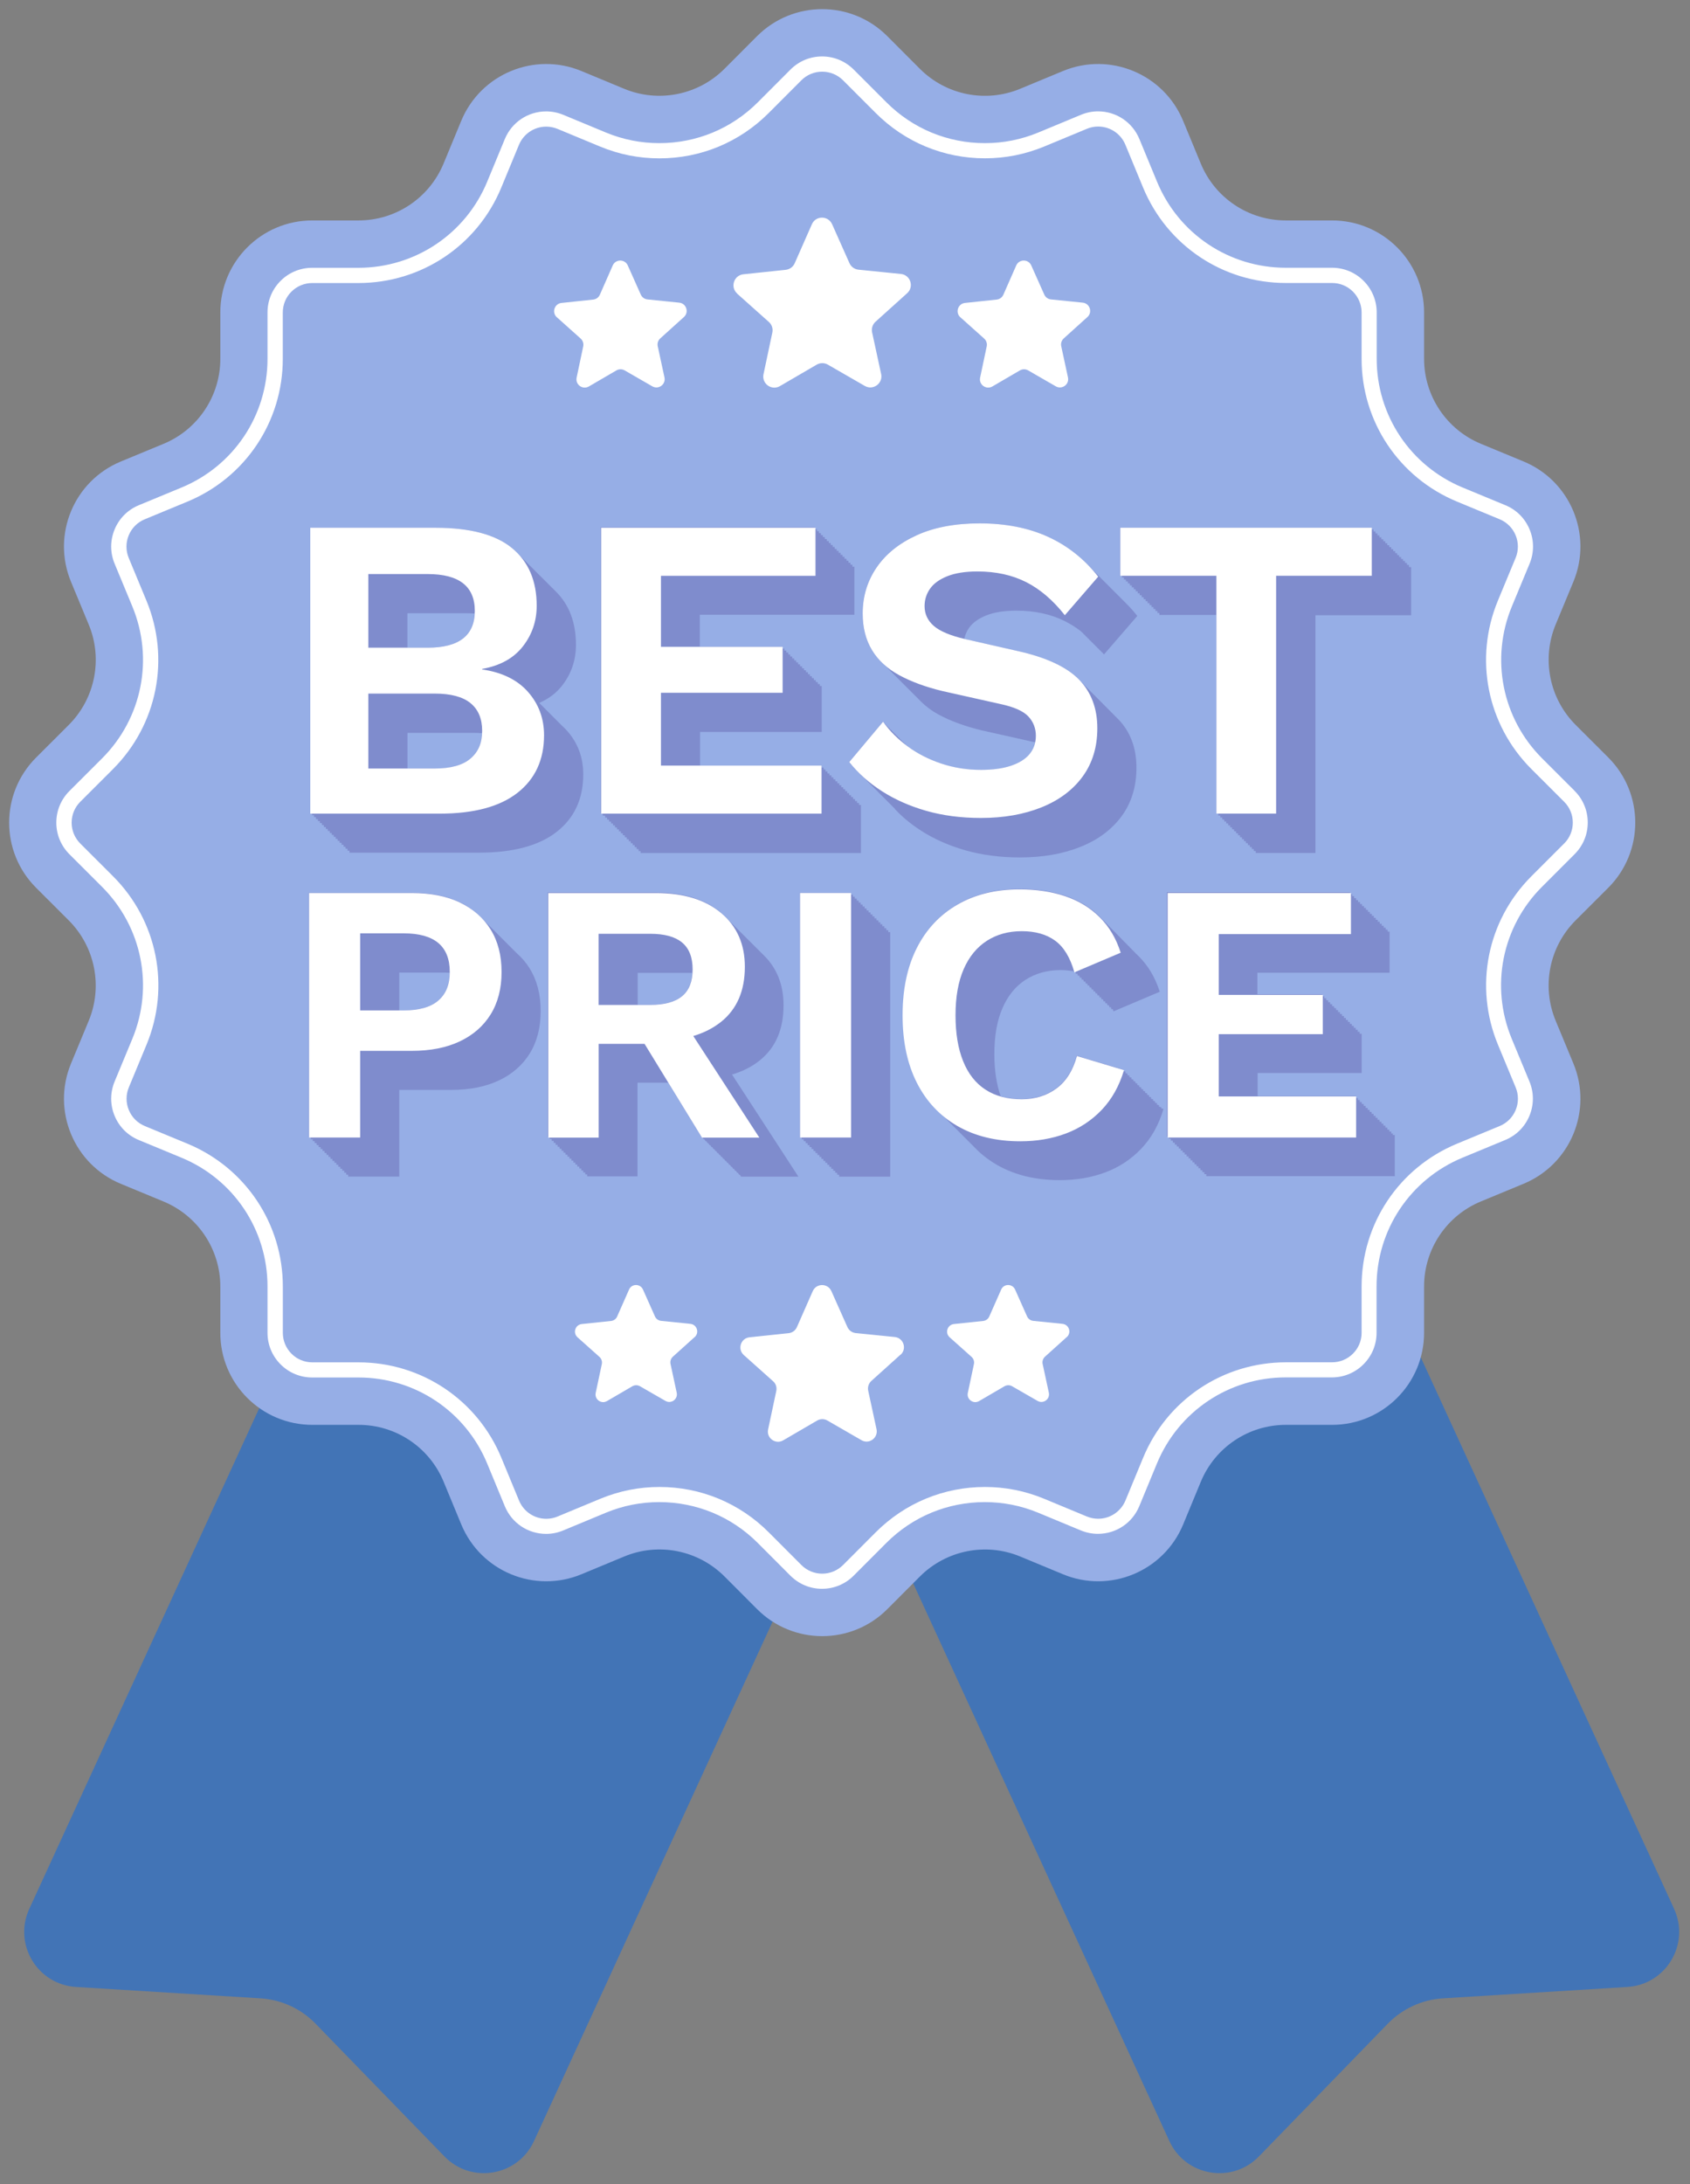
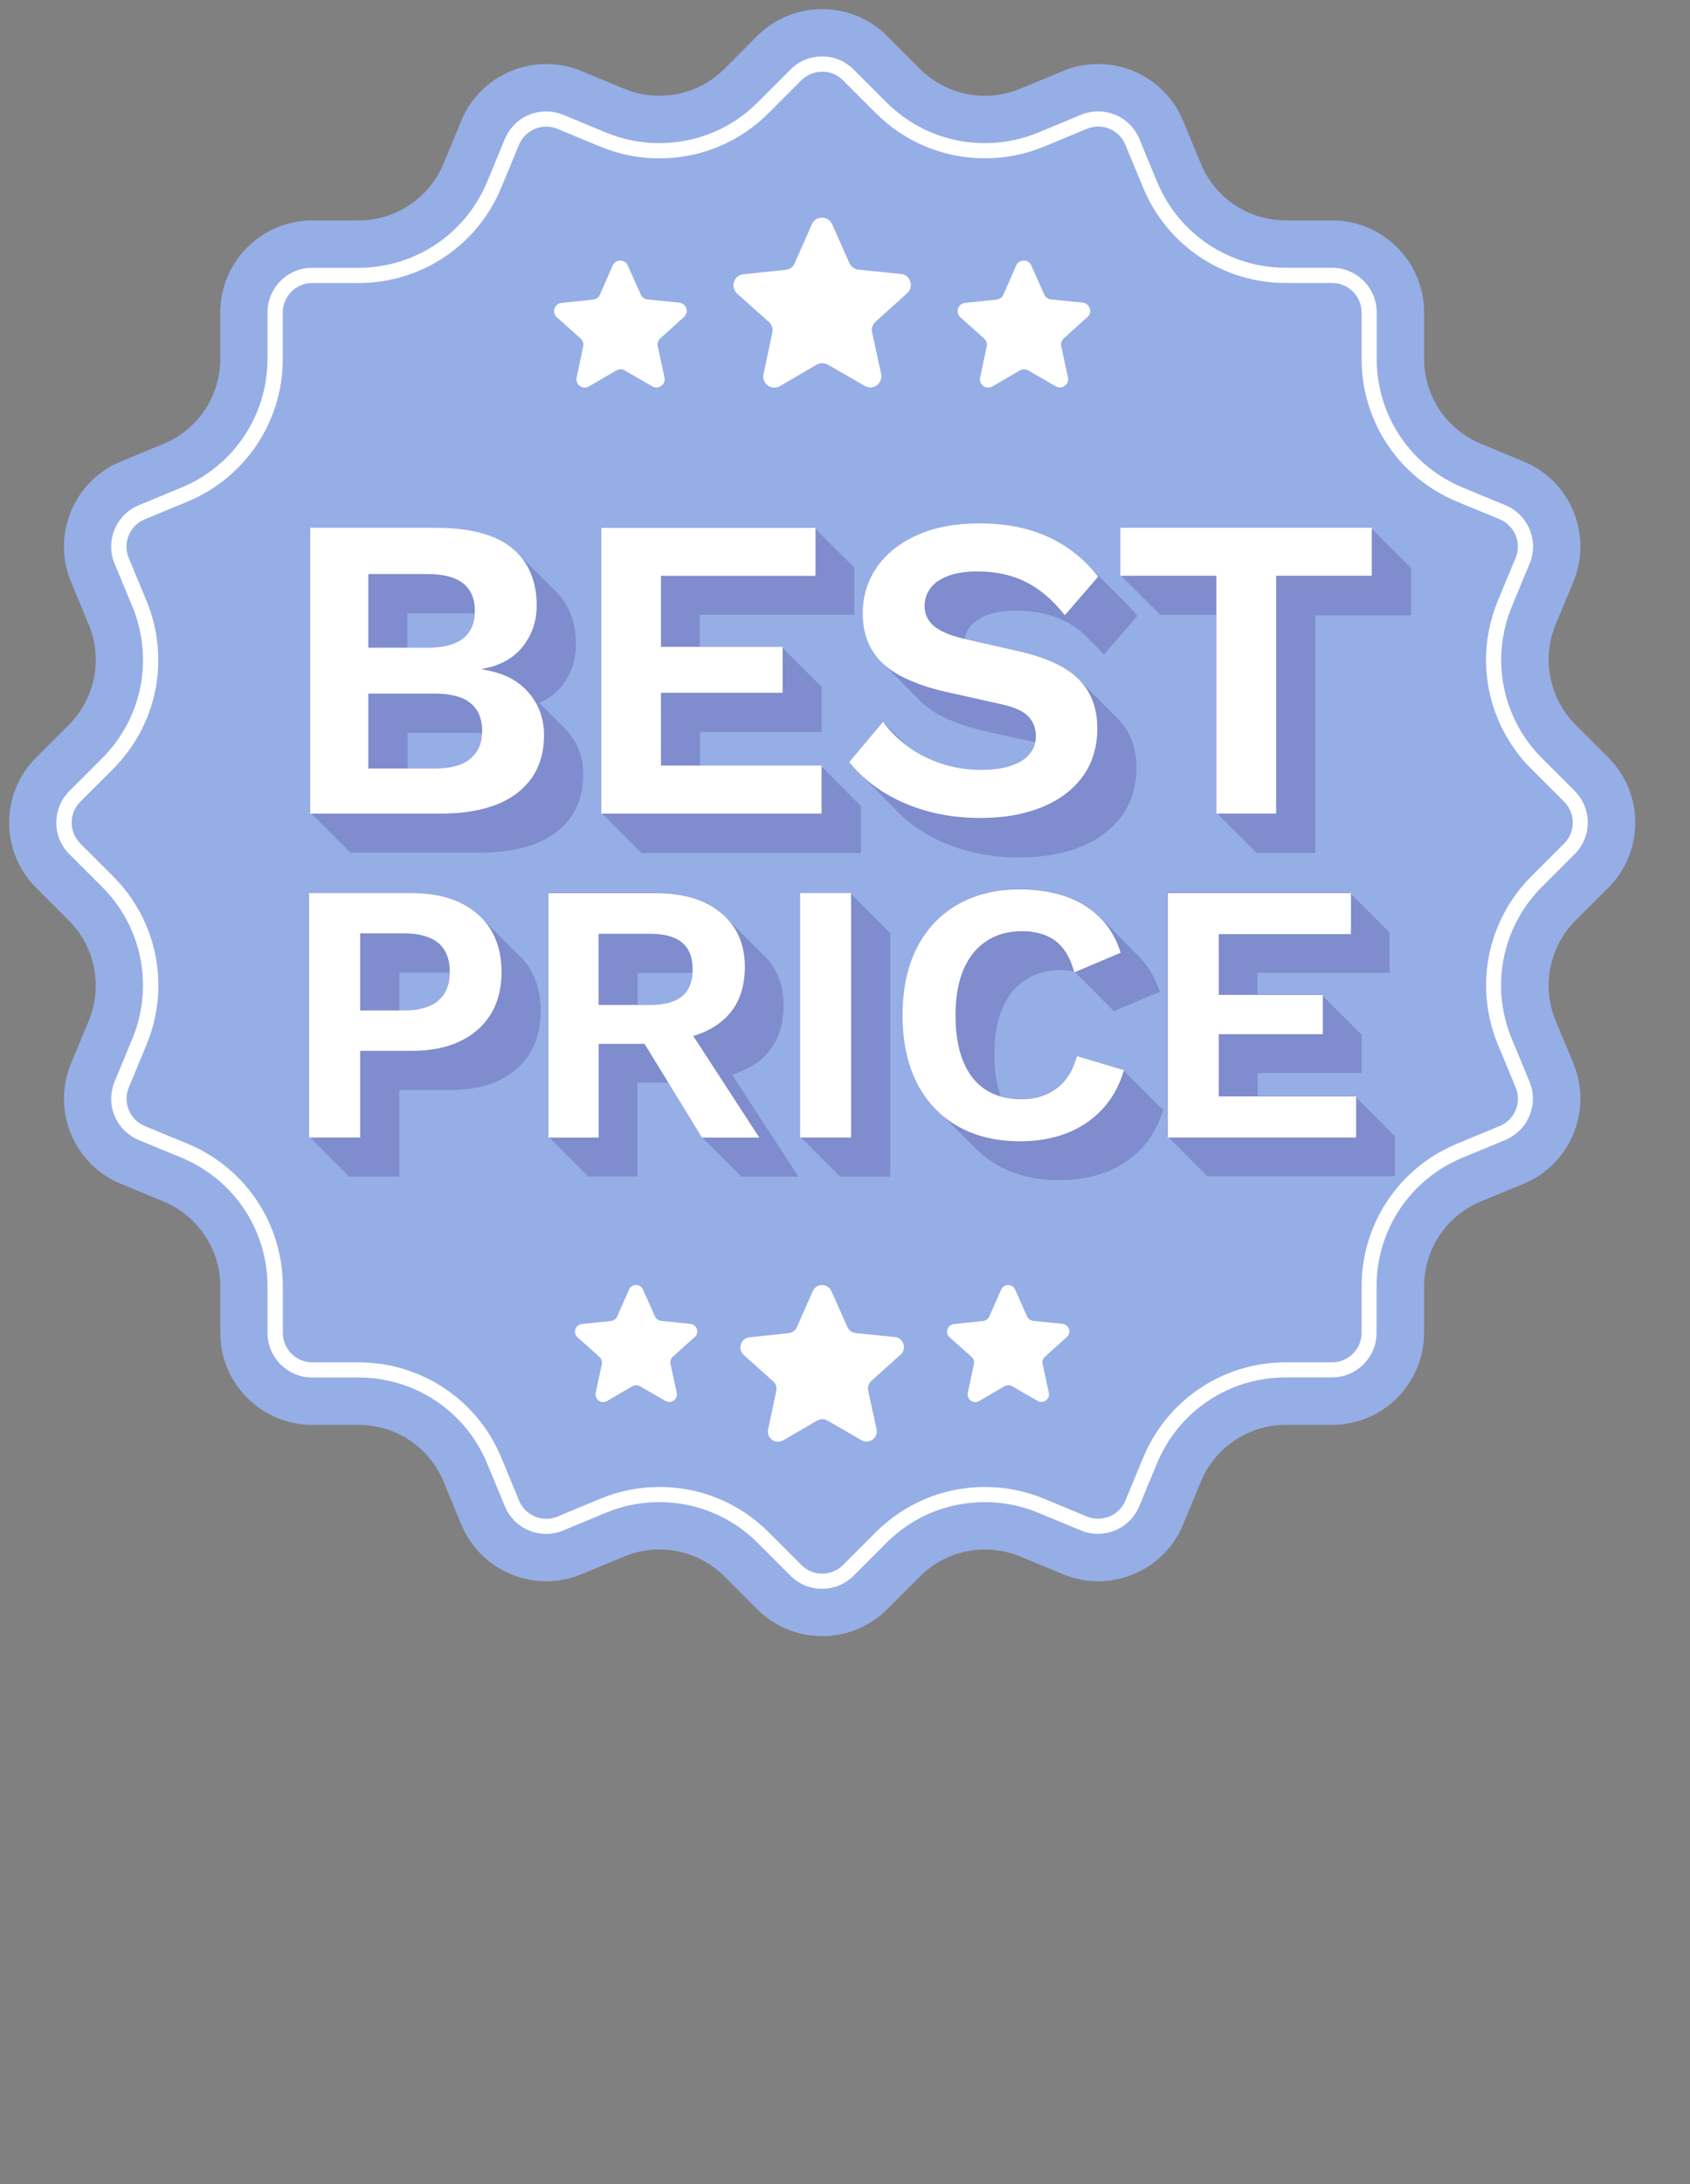
<svg xmlns="http://www.w3.org/2000/svg" fill="#000000" height="454.3" preserveAspectRatio="xMidYMid meet" version="1" viewBox="-1.9 -1.9 351.7 454.3" width="351.7" zoomAndPan="magnify">
  <rect x="-1.9" y="-1.9" width="351.7" height="454.3" fill="#808080" stroke="none" />
  <g>
    <g id="change1_1">
-       <path d="m346.5,395.14l-89.3-194.3-81.86,37.62-81.86-37.62L4.19,395.14c-3.36,7.32,1.67,15.73,9.71,16.23l38.39,2.37c4.36.27,8.46,2.15,11.5,5.29l26.8,27.59c5.61,5.78,15.28,4.12,18.64-3.2l66.11-143.84,66.11,143.84c3.36,7.32,13.03,8.98,18.64,3.2l26.8-27.59c3.04-3.13,7.14-5.02,11.5-5.29l38.39-2.37c8.04-.5,13.07-8.91,9.71-16.23Z" fill="#4274b6" />
-     </g>
+       </g>
    <g id="change2_1">
      <path d="m182.75,5.62l6.78,6.79c5.48,5.49,13.73,7.13,20.89,4.15l8.87-3.68c9.78-4.06,20.99.59,25.03,10.37l3.67,8.87c2.96,7.17,9.95,11.84,17.71,11.83h9.6c10.58-.01,19.17,8.57,19.16,19.15v9.6c-.01,7.75,4.66,14.74,11.83,17.71l8.87,3.67c9.78,4.04,14.43,15.26,10.37,25.03l-3.68,8.87c-2.97,7.16-1.33,15.41,4.15,20.89l6.79,6.78c7.49,7.48,7.49,19.62,0,27.1l-6.79,6.78c-5.49,5.48-7.13,13.73-4.15,20.89l3.68,8.87c4.06,9.78-.59,20.99-10.37,25.03l-8.87,3.67c-7.17,2.96-11.84,9.95-11.83,17.71v9.6c.01,10.58-8.57,19.17-19.15,19.16h-9.6c-7.75-.01-14.74,4.66-17.71,11.83l-3.67,8.87c-4.04,9.78-15.26,14.43-25.03,10.37l-8.87-3.68c-7.16-2.97-15.41-1.33-20.89,4.15l-6.78,6.79c-7.48,7.49-19.62,7.49-27.1,0l-6.78-6.79c-5.48-5.49-13.73-7.13-20.89-4.15l-8.87,3.68c-9.78,4.06-20.99-.59-25.03-10.37l-3.67-8.87c-2.96-7.17-9.95-11.84-17.71-11.83h-9.6c-10.58.01-19.17-8.57-19.16-19.15v-9.6c.01-7.75-4.66-14.74-11.83-17.71l-8.87-3.67c-9.78-4.04-14.43-15.26-10.37-25.03l3.68-8.87c2.97-7.16,1.33-15.41-4.15-20.89l-6.79-6.78c-7.49-7.48-7.49-19.62,0-27.1l6.79-6.78c5.49-5.48,7.13-13.73,4.15-20.89l-3.68-8.87c-4.06-9.78.59-20.99,10.37-25.03l8.87-3.67c7.17-2.96,11.84-9.95,11.83-17.71v-9.6c-.01-10.58,8.57-19.17,19.15-19.16h9.6c7.75.01,14.74-4.66,17.71-11.83l3.67-8.87c4.04-9.78,15.26-14.43,25.03-10.37l8.87,3.68c7.16,2.97,15.41,1.33,20.89-4.15l6.78-6.79c7.48-7.49,19.62-7.49,27.1,0Z" fill="#96aee6" />
    </g>
    <g id="change3_1">
      <path d="m184.35,166.34c-.13-.13-.27-.26-.4-.4-.14-.14-.28-.27-.41-.41-.13-.14-.28-.27-.41-.41-.13-.14-.28-.27-.41-.41-.13-.14-.28-.27-.41-.41-.14-.14-.28-.27-.41-.41-.13-.13-.27-.26-.4-.4-.14-.14-.28-.27-.41-.41-.13-.14-.28-.27-.41-.41-.13-.14-.28-.27-.41-.41-.13-.14-.28-.27-.41-.41-.14-.14-.28-.27-.41-.41-.13-.14-.27-.27-.4-.4-.13-.14-.28-.27-.4-.4-.14-.14-.28-.27-.41-.41-.13-.14-.28-.27-.41-.41-.13-.14-.28-.27-.41-.41-.14-.14-.28-.27-.41-.41-.13-.14-.27-.27-.4-.4-.63-.64-1.23-1.3-1.78-2l7.03-8.38c.11.16.24.31.36.46l.05-.05c.11.16.24.31.36.46l.05-.05c.11.16.24.31.36.46l.05-.05c.11.16.24.31.36.46l.05-.05c.11.16.24.31.36.46l.05-.05c.11.16.24.31.36.46l.05-.05c.11.16.24.31.36.46l.05-.05c.11.16.24.31.36.46l.05-.05c.11.16.24.31.36.46l.05-.05c.11.16.24.31.36.46l.05-.05c.11.16.24.31.36.46l.05-.05c.09.12.19.24.28.36.04.03.07.06.1.08l.03-.03s.07.09.1.13c.05.04.09.08.14.11,2.04,1.5,4.37,2.69,6.98,3.56,2.61.87,5.36,1.31,8.24,1.31,2.46,0,4.55-.28,6.26-.86,1.71-.57,3-1.38,3.87-2.43.59-.71.96-1.54,1.15-2.46l-11.16-2.5c-3.48-.84-6.47-1.94-8.96-3.29-1.4-.76-2.59-1.65-3.61-2.66-.14-.13-.27-.27-.4-.4-.14-.13-.27-.27-.41-.41-.14-.13-.27-.27-.41-.41-.14-.13-.27-.27-.41-.41-.14-.13-.27-.27-.41-.41-.14-.13-.27-.27-.41-.41-.14-.13-.27-.27-.4-.4-.14-.13-.27-.27-.41-.41-.14-.13-.27-.27-.41-.41-.14-.13-.27-.27-.41-.41-.14-.13-.27-.27-.41-.41-.14-.13-.27-.27-.41-.41-.14-.13-.27-.27-.4-.4-.14-.13-.27-.27-.41-.41-.14-.13-.27-.27-.41-.41-.14-.13-.27-.27-.41-.41-.14-.13-.27-.27-.41-.41-.14-.13-.27-.27-.41-.41-.14-.13-.27-.27-.4-.41-.98-.89-1.81-1.88-2.48-2.98-1.29-2.13-1.94-4.67-1.94-7.61,0-3.54.96-6.73,2.88-9.55,1.92-2.82,4.7-5.06,8.33-6.71,3.63-1.65,8-2.48,13.11-2.48,5.41,0,10.15.93,14.23,2.79,3.14,1.43,5.91,3.4,8.34,5.89.14.14.28.27.41.41.13.13.27.27.4.4.14.13.27.27.41.41.14.13.27.27.41.41.14.13.27.27.41.41.14.13.27.27.41.41.14.14.28.27.41.42.13.13.27.27.4.4.14.13.27.27.41.41.14.13.27.27.41.41.14.13.27.27.41.41.13.13.27.27.4.4.14.14.28.28.42.42.13.13.27.27.4.4.14.13.27.27.41.41.14.13.27.27.41.41.14.13.27.27.41.41.13.13.27.27.4.4.14.14.28.28.42.42.88.87,1.72,1.8,2.51,2.8l-6.94,8.02c-.12-.15-.25-.3-.37-.45l-.04.04c-.12-.15-.25-.3-.37-.45l-.04.04c-.12-.16-.25-.3-.37-.45l-.04.04c-.12-.16-.25-.3-.37-.45l-.04.04c-.12-.16-.25-.3-.37-.45l-.04.04c-.12-.16-.25-.3-.37-.45l-.04.04c-.12-.15-.25-.3-.37-.45l-.04.04c-.12-.15-.25-.3-.37-.45l-.04.04c-.12-.16-.25-.3-.37-.45l-.04.04c-.12-.16-.25-.3-.37-.45l-.04.04c-.12-.16-.25-.3-.37-.45l-.04.04c-.07-.09-.14-.16-.21-.25-.07-.05-.13-.11-.2-.16h0s0,0,0,0c-1.02-.78-2.08-1.44-3.17-1.99-2.91-1.47-6.29-2.21-10.14-2.21-2.52,0-4.61.33-6.26.99-1.65.66-2.85,1.53-3.6,2.61-.49.71-.81,1.47-.97,2.28.03,0,.05.01.08.02l11.08,2.52c5.89,1.32,10.1,3.29,12.66,5.9.06.06.1.12.16.18.08.08.17.15.25.23.06.06.1.12.16.18.08.08.17.15.25.23.06.06.1.12.16.18.08.08.17.15.25.23.06.06.1.12.16.18.08.08.17.15.25.23.06.06.1.12.16.18.08.08.17.15.25.23.06.06.1.12.15.18.08.08.17.15.25.23.06.06.1.12.16.18.08.08.17.15.25.23.06.06.1.12.16.18.08.08.17.15.25.23.06.06.1.12.16.18.08.08.17.15.25.23.06.06.1.12.16.18.08.08.17.15.25.23.06.06.1.12.16.18.08.08.17.15.25.23.06.06.1.12.16.18.08.08.17.15.25.23.05.06.1.12.15.18.08.08.17.15.25.23.06.06.1.12.16.18.08.08.17.15.25.23.06.06.1.12.16.18.08.08.17.15.25.23.06.06.1.12.16.18.08.08.17.15.25.23.06.06.1.12.16.18.08.08.17.15.25.23.06.06.1.12.16.18.08.08.17.15.25.23.05.06.1.12.15.18.08.08.17.15.25.23.06.06.1.12.16.18.08.08.17.15.25.23,2.55,2.61,3.83,5.99,3.83,10.14,0,3.91-1.02,7.25-3.06,10.05-2.04,2.79-4.9,4.93-8.56,6.4-3.66,1.47-7.87,2.21-12.61,2.21-4.14,0-7.94-.5-11.4-1.49-3.45-.99-6.53-2.36-9.23-4.1-2.06-1.33-3.85-2.81-5.39-4.45Zm106.96-50.33v-.41h-.41v-.41h-.41v-.41h-.41v-.41h-.41v-.41h-.41v-.41h-.41v-.41h-.41v-.41h-.41v-.41h-.41v-.41h-.41v-.41h-.41v-.41h-.41v-.41h-.41v-.41h-.41v-.41h-.41v-.41h-.41v-.41h-.41v-.41h-.41v-.41h-.41v-.41h-52.34v10h.41v.41h.41v.41h.41v.41h.41v.41h.41v.41h.41v.41h.41v.41h.41v.41h.41v.41h.41v.41h.41v.41h.41v.41h.41v.41h.41v.41h.41v.41h.41v.41h.41v.41h.41v.41h.41v.41h.41v.41h11.85v41.31h.41v.41h.41v.41h.41v.41h.41v.41h.41v.41h.41v.41h.41v.41h.41v.41h.41v.41h.41v.41h.41v.41h.41v.41h.41v.41h.41v.41h.41v.41h.41v.41h.41v.41h.41v.41h.41v.41h.41v.41h12.43v-49.46h19.91v-10h-.41Zm-182.96,83.56c1.51,2.44,2.27,5.38,2.27,8.82s-.76,6.38-2.27,8.82c-1.52,2.44-3.66,4.31-6.43,5.62-2.77,1.31-6.11,1.97-10.02,1.97h-10.71v18.03h-10.63v-.41h-.41v-.41h-.41v-.41h-.41v-.41h-.41v-.41h-.41v-.41h-.41v-.41h-.41v-.41h-.41v-.41h-.41v-.41h-.41v-.41h-.41v-.41h-.41v-.41h-.41v-.41h-.41v-.41h-.41v-.41h-.41v-.41h-.41v-.41h-.41v-.41h-.41v-.41h-.41v-50.86h21.34c3.9,0,7.24.65,10.02,1.96,1.57.74,2.91,1.68,4.07,2.78.15.13.27.28.41.41.14.13.27.27.41.41.15.13.27.28.41.41.15.13.27.28.41.41.15.13.27.27.41.41.15.13.27.28.41.41.15.13.27.28.41.41.14.13.27.27.41.41.15.13.27.28.41.41.15.13.27.28.41.41.15.13.27.28.41.41.14.13.27.27.41.41.15.13.27.28.41.41.14.13.27.27.41.41.15.13.27.28.41.41.15.13.27.28.41.41.15.13.27.28.41.41.14.13.27.27.41.41.15.13.27.28.41.41,1.08.94,2,2.02,2.77,3.25Zm-27.16,8.69h.94c3.18,0,5.57-.68,7.17-2.04,1.55-1.33,2.34-3.26,2.38-5.78-.45-.03-.91-.05-1.4-.05h-9.09v7.88Zm69.33,13.46l13.74,21.12h-11.94l-.25-.41h-.16l-.25-.41h-.16l-.25-.41h-.16l-.25-.41h-.16l-.25-.41h-.16l-.25-.41h-.16l-.25-.41h-.16l-.25-.41h-.16l-.25-.41h-.16l-.25-.41h-.16l-.25-.41h-.16l-.25-.41h-.16l-.25-.41h-.16l-.25-.41h-.16l-.25-.41h-.16l-.25-.41h-.16l-.25-.41h-.16l-.25-.41h-.16l-.25-.41h-.16l-.25-.41h-.16l-6.95-11.35h-6.4v19.49h-10.48v-.41h-.41v-.41h-.41v-.41h-.41v-.41h-.41v-.41h-.41v-.41h-.41v-.41h-.41v-.41h-.41v-.41h-.41v-.41h-.41v-.41h-.41v-.41h-.41v-.41h-.41v-.41h-.41v-.41h-.41v-.41h-.41v-.41h-.41v-.41h-.41v-.41h-.41v-.41h-.41v-50.86h22.42c5.75,0,10.27,1.39,13.56,4.16.45.38.87.79,1.26,1.21.14.14.28.27.41.41.14.13.28.27.4.4.14.14.28.27.41.41.14.14.28.27.41.41.14.13.28.27.41.41.14.13.28.27.41.41.14.14.28.27.41.41.14.13.28.27.4.4.14.14.28.27.41.41.14.14.28.27.41.41.14.14.28.27.41.41.14.13.28.27.41.4.14.14.28.27.41.41.14.13.28.27.4.4.14.14.28.27.41.41.14.14.28.27.41.41.14.14.28.27.41.41.14.13.28.27.41.4.14.14.28.27.41.41,2.71,2.68,4.07,6.13,4.07,10.37,0,4.98-1.64,8.8-4.93,11.44-1.63,1.32-3.57,2.3-5.8,2.96Zm-19.71-14.62h2.56c2.98,0,5.2-.6,6.66-1.81,1.3-1.07,1.99-2.7,2.14-4.82-.22,0-.43-.02-.65-.02h-10.71v6.65Zm52.14-15.53h-.41v-.41h-.41v-.41h-.41v-.41h-.41v-.41h-.41v-.41h-.41v-.41h-.41v-.41h-.41v-.41h-.41v-.41h-.41v-.41h-.41v-.41h-.41v-.41h-.41v-.41h-.41v-.41h-.41v-.41h-.41v-.41h-.41v-.41h-.41v-.41h-.41v-.41h-10.63v50.86h.41v.41h.41v.41h.41v.41h.41v.41h.41v.41h.41v.41h.41v.41h.41v.41h.41v.41h.41v.41h.41v.41h.41v.41h.41v.41h.41v.41h.41v.41h.41v.41h.41v.41h.41v.41h.41v.41h.41v.41h10.63v-50.86h-.41v-.41Zm56.79,36.83l-.5-.15c.03-.09.06-.17.09-.26l-.5-.15c.03-.09.06-.17.09-.26l-.5-.15c.03-.09.06-.17.09-.26l-.5-.15c.03-.09.06-.17.09-.26l-.5-.15c.03-.09.06-.17.09-.26l-.5-.15c.03-.09.06-.17.09-.26l-.5-.15c.03-.09.06-.17.09-.26l-.5-.15c.03-.09.06-.17.09-.26l-.5-.15c.03-.09.06-.17.09-.26l-.5-.15c.03-.09.06-.17.09-.26l-.5-.15c.03-.09.06-.17.09-.26l-.5-.15c.03-.09.06-.17.09-.26l-.5-.15c.03-.09.06-.17.09-.26l-.5-.15c.03-.09.06-.17.09-.26l-.5-.15c.03-.09.06-.17.09-.26l-.5-.15c.03-.09.06-.17.09-.26l-.5-.15c.03-.09.06-.17.09-.26l-.5-.15c.03-.09.06-.17.09-.26l-.5-.15c.03-.09.06-.17.09-.26l-9.79-2.93c-.82,3.03-2.25,5.29-4.28,6.78-2.03,1.49-4.43,2.23-7.2,2.23-1.57,0-3.01-.2-4.33-.57-.86-2.47-1.32-5.38-1.32-8.77,0-3.8.56-7,1.7-9.59,1.13-2.59,2.74-4.56,4.82-5.89,2.08-1.33,4.51-2,7.28-2,.99,0,1.89.11,2.75.27.01.05.03.09.04.13l.2-.09s.04,0,.06.01c.05.16.1.32.15.48l.25-.1c.05.17.11.33.16.51l.25-.1c.05.17.11.34.16.51l.25-.1c.05.17.11.34.16.51l.25-.1c.05.17.11.34.16.51l.25-.1c.05.17.11.34.16.51l.25-.1c.05.17.11.33.16.51l.25-.1c.05.17.11.33.16.51l.25-.1c.05.17.11.34.16.51l.25-.1c.05.17.11.34.16.51l.25-.1c.05.17.11.34.16.51l.25-.1c.05.17.11.34.16.51l.25-.1c.05.17.11.33.16.51l.25-.1c.05.17.11.33.16.51l.25-.1c.05.17.11.34.16.51l.25-.1c.05.17.11.34.16.51l.25-.1c.05.17.11.34.16.51l.25-.1c.05.17.11.34.16.51l.25-.1c.05.17.11.33.16.51l.25-.1c.05.17.11.33.16.51l9.63-4.08c-.92-2.93-2.38-5.38-4.35-7.36-.07-.07-.15-.13-.22-.2-.07-.07-.12-.15-.19-.21-.07-.07-.15-.13-.23-.2-.06-.07-.12-.14-.18-.21-.07-.07-.15-.13-.22-.2-.06-.07-.12-.14-.18-.21-.07-.07-.15-.13-.22-.2-.06-.07-.12-.14-.18-.21-.07-.07-.15-.13-.22-.2-.06-.07-.12-.14-.18-.21-.07-.07-.15-.13-.22-.2-.06-.07-.12-.14-.18-.21-.07-.07-.15-.13-.22-.2-.07-.07-.12-.15-.19-.21-.07-.07-.15-.13-.23-.2-.06-.07-.12-.14-.18-.21-.07-.07-.15-.13-.22-.2-.06-.07-.12-.14-.18-.21-.07-.07-.15-.13-.22-.2-.06-.07-.12-.14-.18-.21-.07-.07-.15-.13-.22-.2-.06-.07-.12-.14-.18-.21-.07-.07-.15-.13-.22-.2-.06-.07-.12-.14-.18-.21-.07-.07-.15-.13-.22-.2-.07-.07-.12-.15-.19-.21-.07-.07-.15-.13-.23-.2-.06-.07-.12-.14-.18-.21-.07-.07-.15-.13-.22-.2-.06-.07-.12-.14-.18-.21-.07-.07-.15-.13-.22-.2-.06-.07-.12-.14-.18-.21-.07-.07-.15-.13-.22-.2-.06-.07-.12-.14-.18-.21-.07-.07-.15-.13-.22-.2-.06-.07-.12-.14-.18-.21-.07-.07-.15-.13-.22-.2-.07-.07-.12-.15-.19-.21-.07-.07-.15-.13-.22-.2-.06-.07-.12-.14-.18-.21-1.98-1.98-4.38-3.44-7.2-4.39-2.83-.95-5.98-1.43-9.48-1.43-4.93,0-9.23,1.05-12.91,3.16-3.67,2.11-6.5,5.11-8.48,9.02-1.98,3.9-2.97,8.58-2.97,14.02s.99,10.12,2.97,14.02c1.07,2.12,2.4,3.96,3.98,5.55.13.14.27.27.4.4.13.14.27.27.41.41.13.14.27.27.41.41.13.14.27.27.41.41.13.14.27.27.41.41.13.14.27.27.41.41.13.14.27.27.4.4.13.14.27.27.41.41.13.14.27.27.41.41.13.14.27.27.41.41.13.14.27.27.41.41.13.14.27.27.41.41.13.14.27.27.4.4.13.14.27.27.41.41.13.14.27.27.41.41.13.14.27.27.41.41.13.14.27.27.41.41.13.14.27.27.41.41.13.14.27.27.4.4,1.42,1.52,3.06,2.81,4.91,3.88,3.67,2.11,8.03,3.16,13.06,3.16,3.44,0,6.6-.54,9.48-1.62,2.88-1.08,5.37-2.72,7.47-4.93,2.11-2.21,3.65-4.96,4.62-8.25l-.5-.15c.03-.09.06-.17.09-.26Zm48.31,5.47h-.41v-.41h-.41v-.41h-.41v-.41h-.41v-.41h-.41v-.41h-.41v-.41h-.41v-.41h-.41v-.41h-.41v-.41h-.41v-.41h-.41v-.41h-.41v-.41h-.41v-.41h-.41v-.41h-.41v-.41h-.41v-.41h-.41v-.41h-.41v-.41h-.41v-.41h-20.44v-4.8h21.65v-8.17h-.41v-.41h-.41v-.41h-.41v-.41h-.41v-.41h-.41v-.41h-.41v-.41h-.41v-.41h-.41v-.41h-.41v-.41h-.41v-.41h-.41v-.41h-.41v-.41h-.41v-.41h-.41v-.41h-.41v-.41h-.41v-.41h-.41v-.41h-.41v-.41h-.41v-.41h-.41v-.41h-13.5v-4.49h27.51v-8.55h-.41v-.41h-.41v-.41h-.41v-.41h-.41v-.41h-.41v-.41h-.41v-.41h-.41v-.41h-.41v-.41h-.41v-.41h-.41v-.41h-.41v-.41h-.41v-.41h-.41v-.41h-.41v-.41h-.41v-.41h-.41v-.41h-.41v-.41h-.41v-.41h-.41v-.41h-.41v-.41h-38.14v50.86h.41v.41h.41v.41h.41v.41h.41v.41h.41v.41h.41v.41h.41v.41h.41v.41h.41v.41h.41v.41h.41v.41h.41v.41h.41v.41h.41v.41h.41v.41h.41v.41h.41v.41h.41v.41h.41v.41h.41v.41h39.22v-8.55h-.41v-.41ZM63.08,167.33h-.41v-59.46h26.04c7.21,0,12.52,1.41,15.95,4.23.48.39.92.82,1.33,1.26.14.14.28.27.41.41.14.13.28.27.4.4.14.13.28.27.41.41.14.13.28.27.41.41.14.13.28.27.41.41.14.13.28.27.41.41.14.14.28.27.41.41.14.13.28.27.4.4.14.13.28.27.41.41.14.13.28.27.41.41.14.13.28.27.41.41.14.13.28.27.41.4.14.14.28.27.41.41.14.13.28.27.4.4.14.13.28.27.41.41.14.13.28.27.41.41.14.13.28.27.41.41.14.13.28.27.41.4.14.14.28.27.41.41,2.8,2.76,4.21,6.46,4.21,11.13,0,3.18-.96,6.01-2.88,8.47-1.22,1.57-2.81,2.76-4.76,3.6,0,0,.02.02.02.02.14.13.27.27.4.4.14.13.27.27.41.41.14.13.27.27.41.41.14.13.27.27.41.41.14.13.27.27.4.4.14.13.28.27.41.41.14.13.27.27.4.4.14.13.27.27.41.41.14.13.27.27.41.41.14.13.27.27.41.41.14.13.27.27.4.4.14.13.28.27.41.41.33.3.64.61.93.94,2.22,2.52,3.33,5.53,3.33,9.01,0,5.11-1.85,9.1-5.54,11.98s-9.09,4.32-16.17,4.32h-26.94v-.41h-.41v-.41h-.41v-.41h-.41v-.41h-.41v-.41h-.41v-.41h-.41v-.41h-.41v-.41h-.41v-.41h-.41v-.41h-.41v-.41h-.41v-.41h-.41v-.41h-.41v-.41h-.41v-.41h-.41v-.41h-.41v-.41h-.41v-.41h-.41v-.41h-.41v-.41Zm33.8-41.61c-.53-.04-1.07-.07-1.65-.07h-12.34v7.17h4.19c6.3,0,9.56-2.37,9.8-7.1Zm-13.99,32.24h5.64c3.36,0,5.86-.69,7.48-2.07,1.51-1.29,2.31-3.06,2.41-5.29-.55-.04-1.13-.07-1.74-.07h-13.78v7.44Zm40.73,9.78h.41v.41h.41v.41h.41v.41h.41v.41h.41v.41h.41v.41h.41v.41h.41v.41h.41v.41h.41v.41h.41v.41h.41v.41h.41v.41h.41v.41h.41v.41h.41v.41h.41v.41h.41v.41h.41v.41h45.86v-10h-.41v-.41h-.41v-.41h-.41v-.41h-.41v-.41h-.41v-.41h-.41v-.41h-.41v-.41h-.41v-.41h-.41v-.41h-.41v-.41h-.41v-.41h-.41v-.41h-.41v-.41h-.41v-.41h-.41v-.41h-.41v-.41h-.41v-.41h-.41v-.41h-.41v-.41h-.41v-.41h-25.28v-6.99h25.32v-9.55h-.41v-.41h-.41v-.41h-.41v-.41h-.41v-.41h-.41v-.41h-.41v-.41h-.41v-.41h-.41v-.41h-.41v-.41h-.41v-.41h-.41v-.41h-.41v-.41h-.41v-.41h-.41v-.41h-.41v-.41h-.41v-.41h-.41v-.41h-.41v-.41h-.41v-.41h-.41v-.41h-17.17v-6.63h32.16v-10h-.41v-.41h-.41v-.41h-.41v-.41h-.41v-.41h-.41v-.41h-.41v-.41h-.41v-.41h-.41v-.41h-.41v-.41h-.41v-.41h-.41v-.41h-.41v-.41h-.41v-.41h-.41v-.41h-.41v-.41h-.41v-.41h-.41v-.41h-.41v-.41h-.41v-.41h-.41v-.41h-44.6v59.46h.41v.41Z" fill="#38237e" opacity="0.24" />
    </g>
    <g id="change4_1">
      <path d="m325.82,162.62l-6.79-6.78c-8.34-8.33-10.81-20.74-6.29-31.63l3.68-8.87c.95-2.3.95-4.83,0-7.12-.95-2.3-2.74-4.09-5.04-5.04l-8.87-3.67c-10.89-4.5-17.92-15.03-17.91-26.81v-9.6c0-2.49-.96-4.82-2.72-6.58-1.76-1.76-4.09-2.73-6.59-2.73h-9.61c-11.78,0-22.3-7.03-26.8-17.91l-3.67-8.87c-1.44-3.49-4.82-5.75-8.6-5.75-1.22,0-2.41.24-3.56.72l-8.87,3.68c-3.54,1.47-7.28,2.21-11.11,2.21-7.75,0-15.04-3.02-20.52-8.51l-6.79-6.79c-1.76-1.76-4.09-2.73-6.58-2.73s-4.82.97-6.58,2.73l-6.78,6.79c-5.48,5.49-12.76,8.51-20.52,8.51-3.83,0-7.57-.74-11.11-2.21l-8.87-3.68c-1.14-.47-2.34-.71-3.56-.71-3.78,0-7.16,2.26-8.6,5.75l-3.67,8.87c-4.5,10.88-15.03,17.91-26.81,17.91h-9.61c-2.48,0-4.82.96-6.58,2.72-1.76,1.76-2.72,4.09-2.72,6.58v9.6c.01,11.78-7.02,22.31-17.91,26.81l-8.87,3.67c-2.3.95-4.09,2.74-5.04,5.04-.95,2.3-.95,4.83,0,7.12l3.68,8.87c4.52,10.89,2.05,23.3-6.29,31.63l-6.79,6.78c-1.76,1.76-2.73,4.1-2.73,6.58,0,2.49.97,4.82,2.73,6.58l6.79,6.78c8.34,8.33,10.81,20.74,6.29,31.63l-3.68,8.87c-.95,2.3-.95,4.83,0,7.12.95,2.3,2.74,4.09,5.04,5.04l8.87,3.67c10.89,4.5,17.92,15.03,17.91,26.81v9.6c0,2.48.96,4.82,2.72,6.58,1.76,1.76,4.1,2.73,6.59,2.73h9.62c11.78,0,22.29,7.03,26.79,17.91l3.67,8.87c1.44,3.49,4.82,5.75,8.6,5.75h0c1.22,0,2.41-.24,3.56-.72l8.86-3.68c3.54-1.47,7.28-2.21,11.11-2.21,7.75,0,15.04,3.02,20.52,8.51l6.78,6.79c1.76,1.76,4.09,2.73,6.58,2.73s4.82-.97,6.58-2.73l6.78-6.79c5.48-5.49,12.76-8.51,20.52-8.51,3.83,0,7.57.74,11.11,2.21l8.87,3.68c1.15.47,2.34.71,3.56.71,3.78,0,7.16-2.26,8.6-5.75l3.67-8.87c4.5-10.88,15.02-17.92,26.81-17.92h9.6c2.49,0,4.82-.96,6.58-2.72,1.76-1.76,2.73-4.09,2.72-6.58v-9.6c-.01-11.79,7.02-22.31,17.91-26.81l8.87-3.67c2.3-.95,4.09-2.74,5.04-5.04s.95-4.83,0-7.12l-3.68-8.87c-4.52-10.89-2.05-23.3,6.29-31.63l6.79-6.79c1.76-1.76,2.73-4.09,2.73-6.58s-.97-4.82-2.73-6.58Zm-2.22,10.93l-6.79,6.79c-9.24,9.23-11.98,22.99-6.97,35.06l3.68,8.87c.63,1.52.63,3.19,0,4.71-.63,1.52-1.81,2.7-3.33,3.33l-8.87,3.67c-12.07,4.99-19.87,16.66-19.86,29.72v9.6c0,1.64-.63,3.19-1.8,4.35-1.16,1.16-2.71,1.8-4.35,1.8h-9.6c-13.07,0-24.73,7.79-29.72,19.86l-3.67,8.87c-.96,2.31-3.19,3.81-5.69,3.81-.8,0-1.59-.16-2.35-.47l-8.87-3.68c-3.93-1.63-8.07-2.46-12.32-2.46-8.6,0-16.67,3.35-22.75,9.43l-6.78,6.79c-1.16,1.16-2.71,1.81-4.35,1.81s-3.19-.64-4.35-1.81l-6.78-6.79c-6.07-6.08-14.15-9.43-22.75-9.43-4.24,0-8.39.83-12.32,2.46l-8.86,3.68c-.76.32-1.55.48-2.35.48h0c-2.5,0-4.73-1.49-5.69-3.81l-3.67-8.87c-4.99-12.07-16.65-19.86-29.7-19.86h-9.62c-1.65,0-3.2-.63-4.36-1.8-1.16-1.16-1.8-2.71-1.8-4.35v-9.6c.01-13.07-7.78-24.73-19.85-29.73l-8.87-3.67c-1.52-.63-2.7-1.81-3.33-3.33-.63-1.52-.63-3.19,0-4.71l3.68-8.87c5.01-12.07,2.27-25.83-6.98-35.06l-6.79-6.78c-1.16-1.16-1.81-2.71-1.81-4.35,0-1.64.64-3.19,1.8-4.35l6.79-6.78c9.24-9.23,11.98-22.99,6.97-35.06l-3.68-8.87c-.63-1.52-.63-3.19,0-4.71.63-1.52,1.81-2.7,3.33-3.33l8.87-3.67c12.07-4.99,19.87-16.66,19.86-29.72v-9.6c0-1.64.63-3.19,1.79-4.35,1.16-1.16,2.71-1.8,4.35-1.8h9.61c13.07,0,24.73-7.79,29.72-19.85l3.67-8.87c.96-2.31,3.19-3.81,5.69-3.81.8,0,1.59.16,2.35.47l8.87,3.68c3.93,1.63,8.07,2.45,12.32,2.45,8.6,0,16.68-3.35,22.75-9.43l6.78-6.79c1.16-1.17,2.71-1.81,4.35-1.81s3.19.64,4.35,1.8l6.79,6.79c6.07,6.08,14.15,9.43,22.74,9.43,4.25,0,8.39-.83,12.32-2.45l8.87-3.68c.76-.32,1.55-.48,2.35-.48,2.5,0,4.74,1.49,5.69,3.81l3.67,8.87c4.99,12.07,16.65,19.86,29.71,19.86h9.61c1.65,0,3.2.63,4.36,1.8,1.16,1.16,1.8,2.71,1.8,4.35v9.6c-.02,13.06,7.78,24.73,19.85,29.72l8.87,3.67c1.52.63,2.7,1.81,3.33,3.33.63,1.52.63,3.19,0,4.71l-3.68,8.87c-5.01,12.07-2.27,25.83,6.98,35.06l6.79,6.78c1.17,1.16,1.81,2.71,1.81,4.35s-.64,3.19-1.8,4.35Zm-225.16-36.23v-.09c3.72-.66,6.55-2.22,8.47-4.68,1.92-2.46,2.88-5.28,2.88-8.47,0-5.16-1.71-9.16-5.13-11.98-3.42-2.82-8.74-4.23-15.95-4.23h-26.04v59.46h26.94c7.09,0,12.48-1.44,16.17-4.32s5.54-6.88,5.54-11.98c0-3.48-1.11-6.49-3.33-9.01-2.22-2.52-5.41-4.08-9.55-4.68Zm-23.69-19.82h12.34c6.55,0,9.82,2.55,9.82,7.66s-3.27,7.66-9.82,7.66h-12.34v-15.32Zm21.26,38.38c-1.62,1.38-4.11,2.07-7.48,2.07h-13.78v-15.59h13.78c3.36,0,5.86.66,7.48,1.98,1.62,1.32,2.43,3.24,2.43,5.77s-.81,4.39-2.43,5.77Zm39.64-38.02v14.78h25.32v9.55h-25.32v15.14h33.42v10h-45.86v-59.46h44.6v10h-32.16Zm53.2-8.42c3.63-1.65,8-2.48,13.11-2.48,5.41,0,10.15.93,14.23,2.79,4.08,1.86,7.57,4.63,10.45,8.29l-6.94,8.02c-2.46-3.12-5.15-5.42-8.06-6.89-2.91-1.47-6.29-2.21-10.14-2.21-2.52,0-4.61.33-6.26.99-1.65.66-2.85,1.53-3.6,2.61-.75,1.08-1.13,2.28-1.13,3.6,0,1.62.63,2.99,1.89,4.1,1.26,1.11,3.42,2.03,6.49,2.75l11.08,2.52c5.89,1.32,10.1,3.29,12.66,5.9,2.55,2.61,3.83,5.99,3.83,10.14,0,3.91-1.02,7.25-3.06,10.05-2.04,2.79-4.9,4.93-8.56,6.4-3.66,1.47-7.87,2.21-12.61,2.21-4.14,0-7.94-.5-11.4-1.49-3.45-.99-6.53-2.36-9.23-4.1-2.7-1.74-4.95-3.75-6.76-6.04l7.03-8.38c1.38,1.92,3.09,3.63,5.14,5.14,2.04,1.5,4.37,2.69,6.98,3.56,2.61.87,5.36,1.31,8.24,1.31,2.46,0,4.55-.28,6.26-.86,1.71-.57,3-1.38,3.87-2.43.87-1.05,1.31-2.33,1.31-3.83s-.53-2.9-1.58-4.01c-1.05-1.11-2.99-1.97-5.81-2.57l-12.07-2.7c-3.48-.84-6.47-1.94-8.96-3.29-2.49-1.35-4.39-3.09-5.68-5.22-1.29-2.13-1.94-4.67-1.94-7.61,0-3.54.96-6.73,2.88-9.55,1.92-2.82,4.7-5.06,8.33-6.71Zm42.39-1.58h52.34v10h-19.91v49.46h-12.43v-49.46h-20v-10Zm-137.46,77.94c-2.77-1.31-6.11-1.96-10.02-1.96h-21.34v50.86h10.63v-18.03h10.71c3.9,0,7.24-.65,10.02-1.97,2.77-1.31,4.92-3.18,6.43-5.62,1.51-2.44,2.27-5.38,2.27-8.82s-.76-6.38-2.27-8.82c-1.52-2.44-3.66-4.31-6.43-5.63Zm-4.47,20.42c-1.59,1.36-3.98,2.04-7.17,2.04h-9.09v-16.03h9.09c3.18,0,5.57.67,7.17,2,1.59,1.34,2.39,3.34,2.39,6.01s-.8,4.61-2.39,5.97Zm53.07,7.36c2.23-.66,4.16-1.65,5.8-2.96,3.29-2.65,4.93-6.46,4.93-11.44,0-4.67-1.64-8.4-4.93-11.17-3.29-2.77-7.81-4.16-13.56-4.16h-22.42v50.86h10.48v-19.49h9.56l11.94,19.49h11.94l-13.74-21.12Zm-19.71-21.26h10.71c2.98,0,5.2.6,6.66,1.81,1.46,1.21,2.2,3.07,2.2,5.59s-.73,4.38-2.2,5.59c-1.46,1.21-3.69,1.81-6.66,1.81h-10.71v-14.79Zm52.55,42.38h-10.63v-50.86h10.63v50.86Zm47-16.95l9.79,2.93c-.98,3.29-2.52,6.04-4.62,8.25-2.11,2.21-4.6,3.85-7.47,4.93-2.88,1.08-6.04,1.62-9.48,1.62-5.04,0-9.39-1.05-13.06-3.16-3.67-2.11-6.5-5.11-8.48-9.02-1.98-3.9-2.97-8.58-2.97-14.02s.99-10.12,2.97-14.02c1.98-3.9,4.8-6.91,8.48-9.02,3.67-2.11,7.98-3.16,12.91-3.16,3.49,0,6.65.48,9.48,1.43,2.82.95,5.23,2.42,7.2,4.39,1.98,1.98,3.43,4.43,4.35,7.36l-9.63,4.08c-.87-3.08-2.21-5.28-4.01-6.59-1.8-1.31-4.11-1.97-6.93-1.97s-5.2.67-7.28,2c-2.08,1.34-3.69,3.3-4.82,5.89-1.13,2.59-1.7,5.79-1.7,9.59s.53,6.93,1.58,9.55c1.05,2.62,2.61,4.6,4.66,5.93,2.05,1.34,4.57,2,7.55,2,2.77,0,5.17-.74,7.2-2.23,2.03-1.49,3.45-3.75,4.28-6.78Zm29.51,8.4h28.59v8.55h-39.22v-50.86h38.14v8.55h-27.51v12.64h21.65v8.17h-21.65v12.94ZM151.51,59.15c-1.49-1.33-.69-3.79,1.29-4l8.82-.93c.82-.09,1.53-.61,1.86-1.36l3.58-8.12c.8-1.83,3.39-1.83,4.21,0l3.61,8.1c.34.75,1.05,1.27,1.87,1.35l8.83.89c1.99.2,2.79,2.66,1.31,4l-6.59,5.94c-.61.55-.88,1.39-.71,2.2l1.88,8.67c.42,1.95-1.67,3.48-3.4,2.48l-7.69-4.43c-.71-.41-1.6-.41-2.31,0l-7.67,4.47c-1.72,1-3.82-.51-3.41-2.47l1.84-8.68c.17-.81-.1-1.64-.72-2.19l-6.62-5.91Zm46.45,4.95c-1.11-.99-.52-2.84.97-2.99l6.59-.7c.61-.06,1.14-.45,1.39-1.02l2.67-6.07c.6-1.37,2.54-1.37,3.14,0l2.7,6.05c.25.56.78.95,1.4,1.01l6.6.67c1.48.15,2.09,1.99.98,2.99l-4.92,4.44c-.46.41-.66,1.04-.53,1.64l1.4,6.48c.32,1.46-1.25,2.6-2.54,1.85l-5.74-3.31c-.53-.31-1.19-.31-1.72,0l-5.73,3.34c-1.29.75-2.86-.38-2.55-1.84l1.37-6.49c.13-.6-.08-1.23-.54-1.64l-4.94-4.42Zm-83.97,0c-1.11-.99-.52-2.84.97-2.99l6.59-.7c.61-.06,1.14-.45,1.39-1.02l2.67-6.07c.6-1.37,2.54-1.37,3.14,0l2.7,6.05c.25.56.78.95,1.4,1.01l6.6.67c1.48.15,2.09,1.99.98,2.99l-4.92,4.44c-.46.41-.66,1.04-.53,1.64l1.4,6.48c.32,1.46-1.25,2.6-2.54,1.85l-5.74-3.31c-.53-.31-1.19-.31-1.72,0l-5.73,3.34c-1.29.75-2.86-.38-2.55-1.84l1.37-6.49c.13-.6-.08-1.23-.54-1.64l-4.94-4.42Zm71.52,215.75l-6.08,5.48c-.56.51-.81,1.28-.65,2.03l1.73,8c.39,1.8-1.54,3.21-3.13,2.29l-7.09-4.09c-.66-.38-1.47-.38-2.13,0l-7.07,4.12c-1.59.93-3.53-.47-3.14-2.27l1.7-8c.16-.74-.09-1.52-.66-2.02l-6.1-5.45c-1.37-1.23-.64-3.5,1.19-3.69l8.14-.86c.76-.08,1.41-.56,1.72-1.25l3.3-7.49c.74-1.68,3.13-1.69,3.88,0l3.33,7.47c.31.69.97,1.17,1.72,1.25l8.14.82c1.83.19,2.57,2.46,1.21,3.69Zm34.6-3.66l-4.54,4.09c-.42.38-.61.96-.49,1.51l1.29,5.98c.29,1.34-1.15,2.4-2.34,1.71l-5.3-3.05c-.49-.28-1.1-.28-1.59,0l-5.28,3.08c-1.19.69-2.64-.35-2.35-1.7l1.27-5.98c.12-.56-.07-1.13-.49-1.51l-4.56-4.07c-1.03-.92-.48-2.62.89-2.76l6.08-.64c.57-.06,1.06-.42,1.28-.94l2.47-5.59c.55-1.26,2.34-1.26,2.9,0l2.49,5.58c.23.52.72.87,1.29.93l6.08.62c1.37.14,1.92,1.83.9,2.76Zm-77.44,0l-4.54,4.09c-.42.38-.61.96-.49,1.51l1.29,5.98c.29,1.34-1.15,2.4-2.34,1.71l-5.3-3.05c-.49-.28-1.1-.28-1.59,0l-5.28,3.08c-1.19.69-2.63-.35-2.35-1.7l1.27-5.98c.12-.56-.07-1.13-.49-1.51l-4.56-4.07c-1.03-.92-.48-2.62.89-2.76l6.08-.64c.57-.06,1.06-.42,1.28-.94l2.47-5.59c.55-1.26,2.34-1.26,2.9,0l2.49,5.58c.23.52.72.87,1.29.93l6.08.62c1.37.14,1.92,1.83.9,2.76Z" fill="#ffffff" />
    </g>
  </g>
</svg>